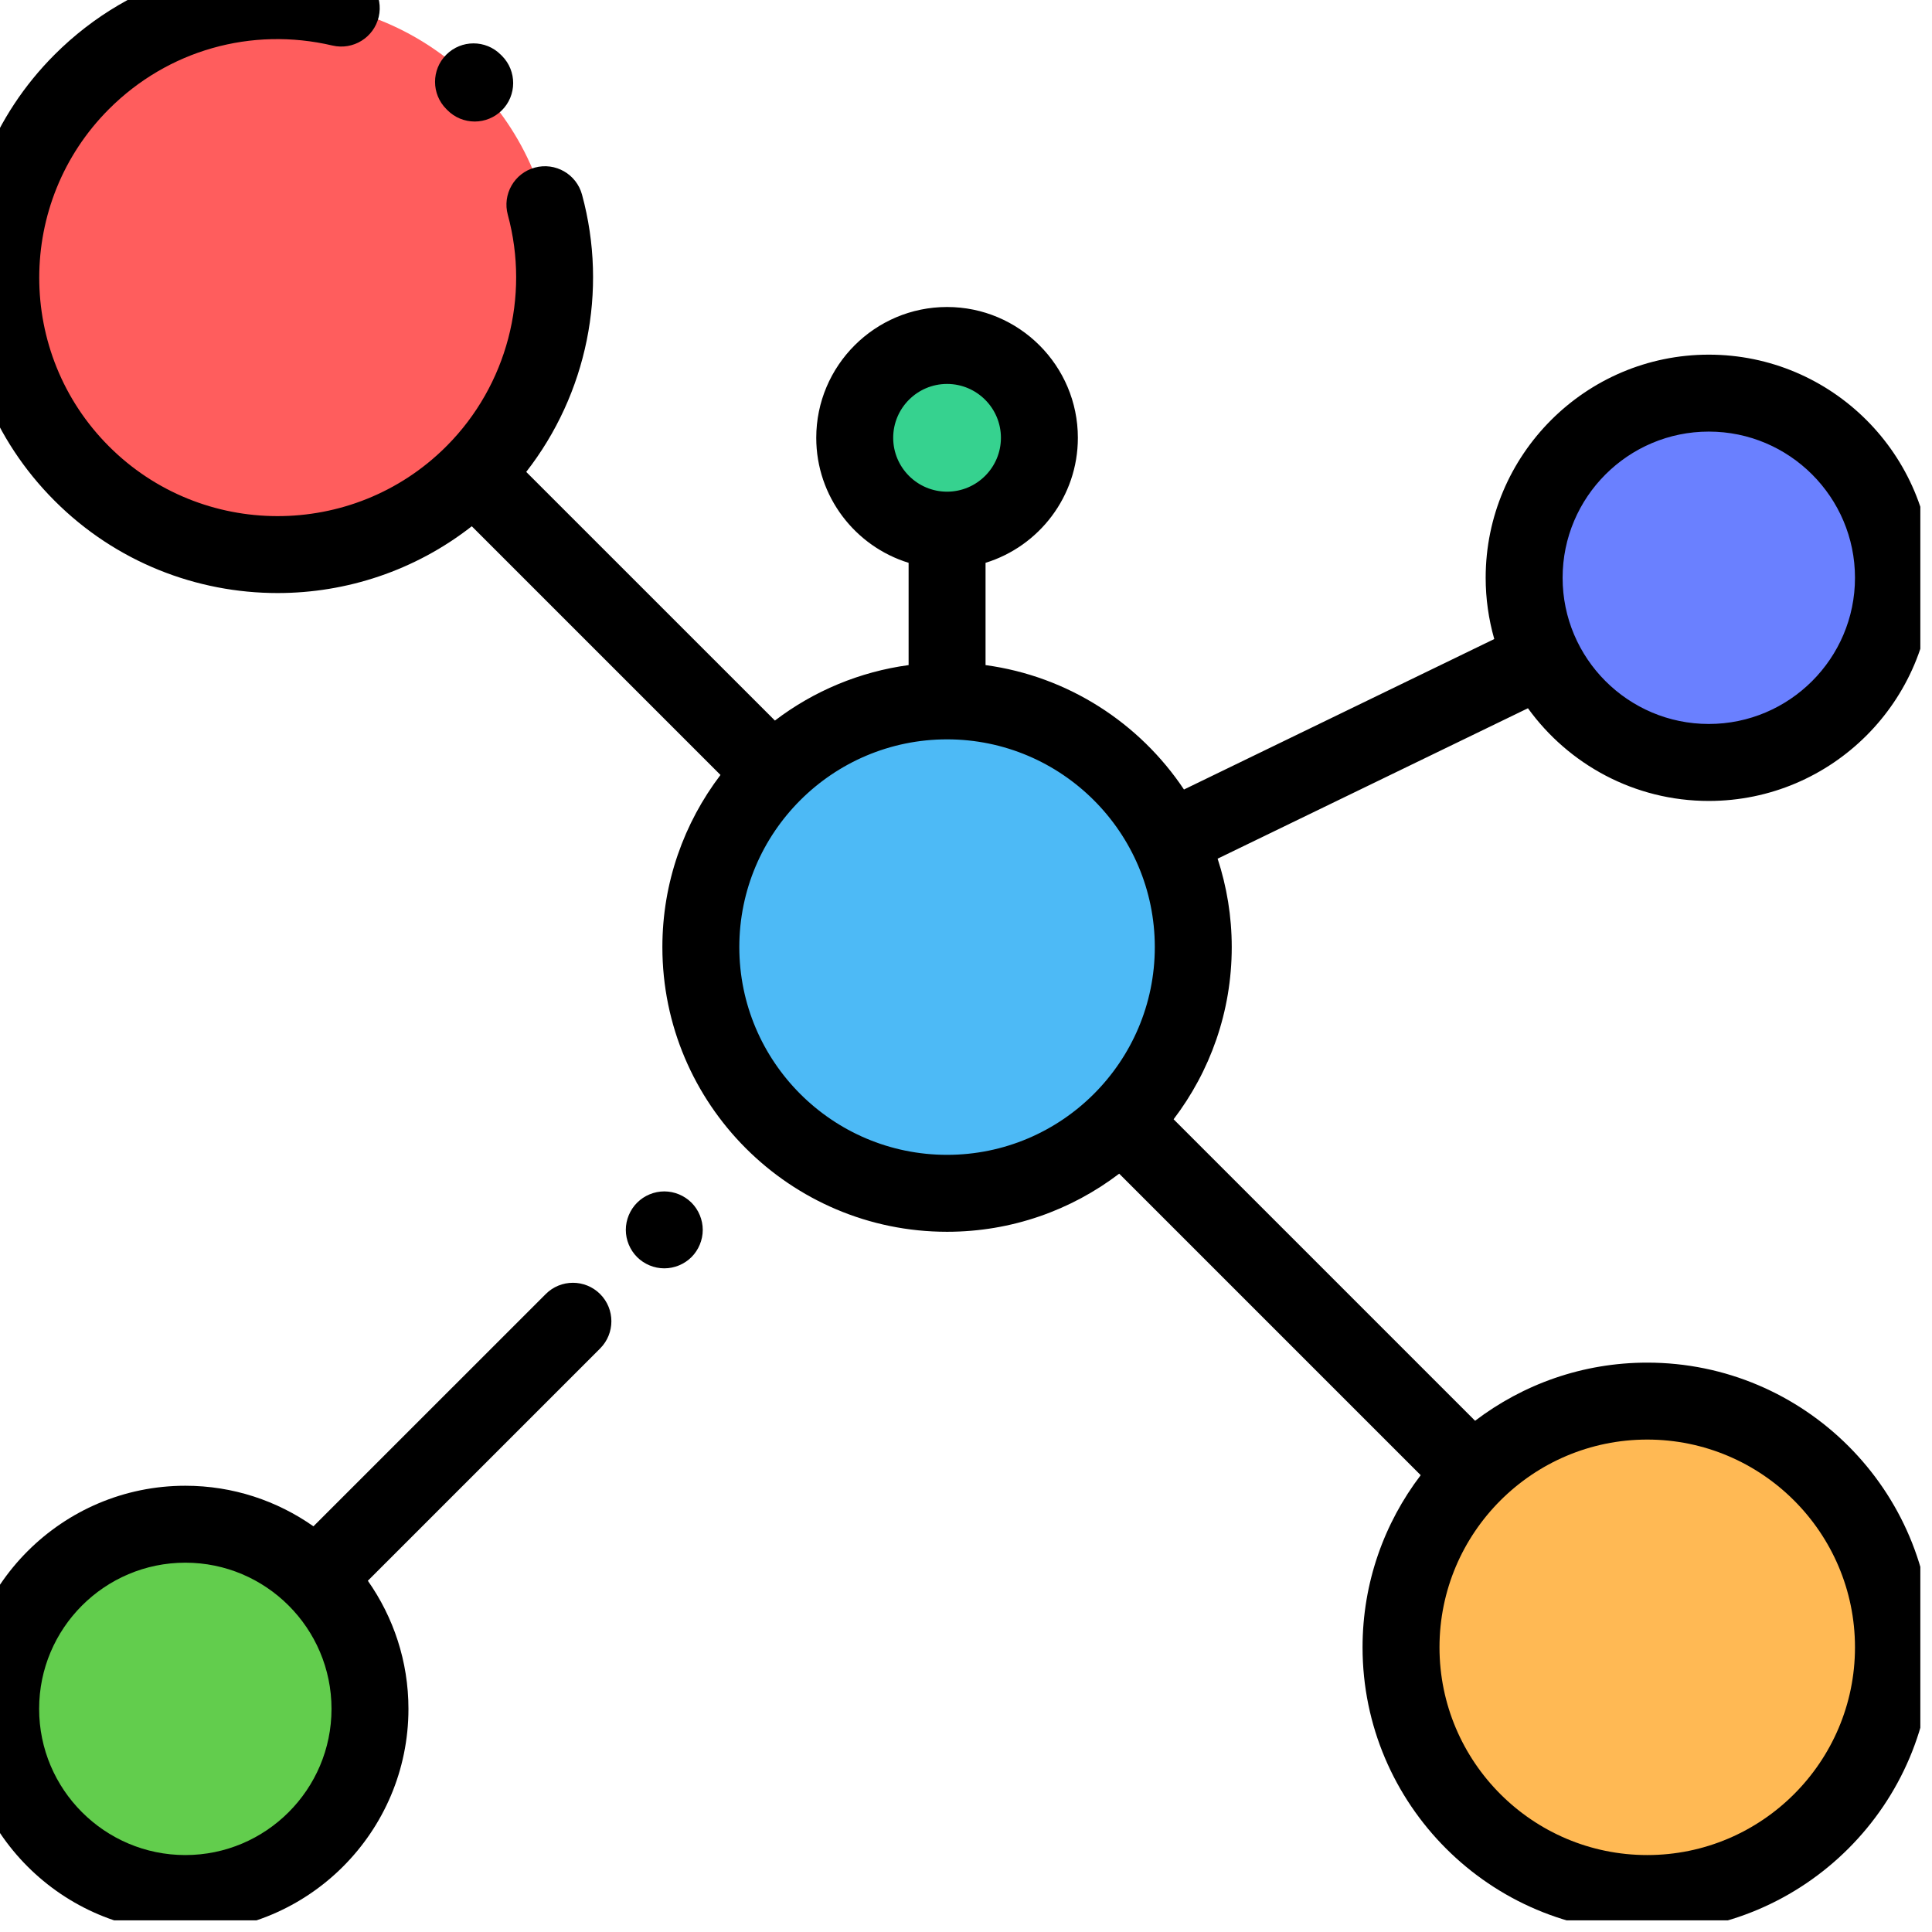
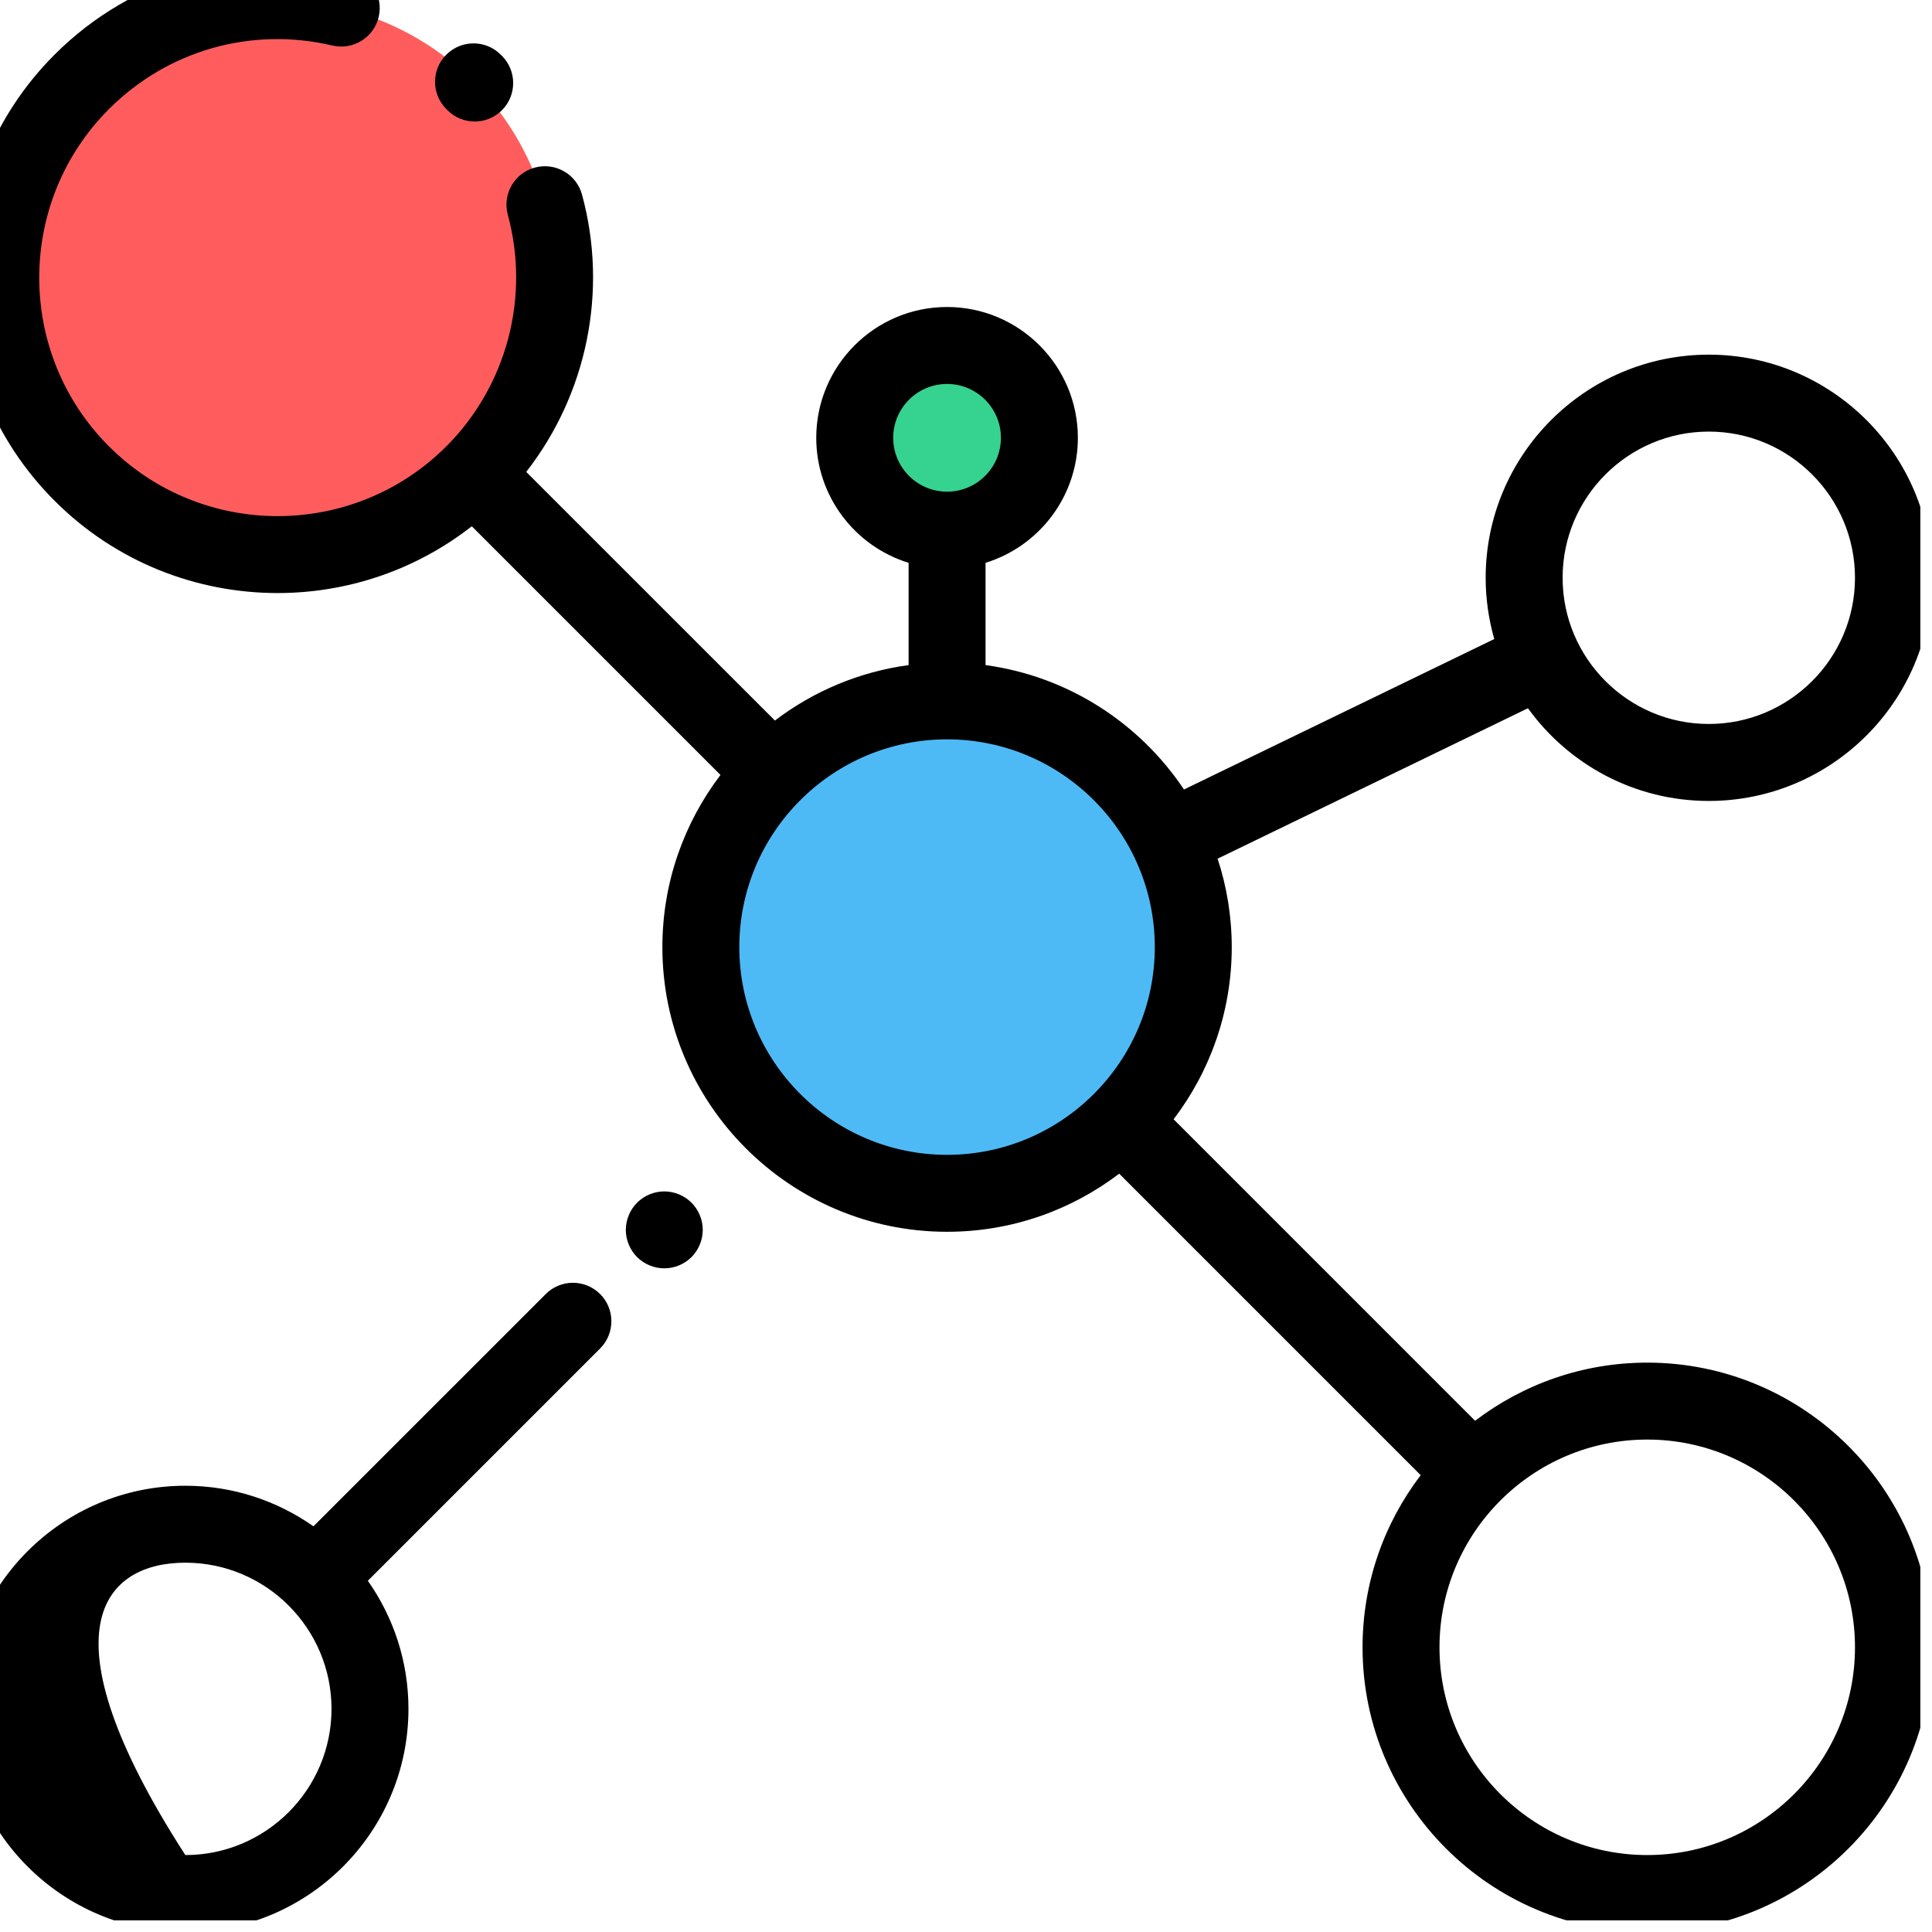
<svg xmlns="http://www.w3.org/2000/svg" width="51" height="51" viewBox="0 0 51 51" fill="none">
  <g clip-path="url(#clip0_106_711)">
    <g clip-path="url(#clip1_106_711)">
      <path d="M25 31.501C28.59 31.501 31.5 28.591 31.5 25.002C31.5 21.412 28.59 18.502 25 18.502C21.41 18.502 18.5 21.412 18.5 25.002C18.5 28.591 21.41 31.501 25 31.501Z" fill="#4DBAF6" />
-       <path d="M43.483 49.984C47.072 49.984 49.982 47.074 49.982 43.485C49.982 39.895 47.072 36.985 43.483 36.985C39.893 36.985 36.983 39.895 36.983 43.485C36.983 47.074 39.893 49.984 43.483 49.984Z" fill="#FFB954" />
-       <path d="M45.108 20.126C47.8 20.126 49.982 17.944 49.982 15.252C49.982 12.56 47.8 10.377 45.108 10.377C42.416 10.377 40.233 12.56 40.233 15.252C40.233 17.944 42.416 20.126 45.108 20.126Z" fill="#6A80FF" />
-       <path d="M4.892 49.984C7.584 49.984 9.767 47.802 9.767 45.11C9.767 42.417 7.584 40.235 4.892 40.235C2.2 40.235 0.018 42.417 0.018 45.11C0.018 47.802 2.2 49.984 4.892 49.984Z" fill="#62CD4D" />
      <path d="M25 13.995C26.346 13.995 27.437 12.903 27.437 11.557C27.437 10.211 26.346 9.12 25 9.12C23.654 9.12 22.563 10.211 22.563 11.557C22.563 12.903 23.654 13.995 25 13.995Z" fill="#36D28F" />
      <path d="M7.329 14.642C11.368 14.642 14.641 11.369 14.641 7.33C14.641 3.292 11.368 0.019 7.329 0.019C3.291 0.019 0.018 3.292 0.018 7.33C0.018 11.369 3.291 14.642 7.329 14.642Z" fill="#FF5D5D" />
      <path d="M43.483 35.97C41.776 35.97 40.202 36.543 38.939 37.505L30.98 29.546C31.942 28.283 32.515 26.708 32.515 25.002C32.515 24.187 32.383 23.403 32.142 22.667L40.334 18.696C41.404 20.177 43.145 21.143 45.108 21.143C48.356 21.143 50.998 18.5 50.998 15.252C50.998 12.005 48.356 9.362 45.108 9.362C41.86 9.362 39.218 12.005 39.218 15.252C39.218 15.799 39.295 16.344 39.445 16.869L31.254 20.841C30.084 19.088 28.197 17.853 26.016 17.557V14.857C27.425 14.423 28.453 13.108 28.453 11.557C28.453 9.653 26.904 8.104 25 8.104C23.096 8.104 21.547 9.653 21.547 11.557C21.547 13.108 22.575 14.423 23.985 14.857V17.557C22.701 17.731 21.485 18.236 20.456 19.021L13.891 12.457C15.492 10.405 16.058 7.686 15.364 5.138C15.217 4.596 14.659 4.277 14.118 4.424C13.576 4.572 13.257 5.13 13.405 5.671C13.995 7.839 13.38 10.171 11.8 11.764C11.794 11.77 11.787 11.776 11.78 11.782C11.775 11.788 11.77 11.794 11.764 11.8C9.308 14.238 5.326 14.233 2.877 11.783C0.422 9.329 0.422 5.334 2.877 2.879C4.43 1.326 6.635 0.7 8.776 1.202C9.321 1.33 9.868 0.992 9.997 0.446C10.125 -0.1 9.786 -0.647 9.24 -0.775C6.41 -1.44 3.494 -0.611 1.441 1.442C-1.806 4.689 -1.806 9.972 1.441 13.219C3.064 14.843 5.197 15.655 7.329 15.655C9.142 15.655 10.954 15.066 12.454 13.892L19.019 20.457C18.058 21.721 17.485 23.295 17.485 25.001C17.485 29.145 20.856 32.516 25 32.516C26.706 32.516 28.281 31.944 29.544 30.982L37.503 38.941C36.541 40.203 35.968 41.778 35.968 43.485C35.968 47.628 39.339 51 43.483 51C47.627 51 50.998 47.628 50.998 43.485C50.998 39.341 47.627 35.97 43.483 35.97ZM45.108 11.393C47.236 11.393 48.967 13.124 48.967 15.252C48.967 17.38 47.236 19.111 45.108 19.111C42.98 19.111 41.249 17.38 41.249 15.252C41.249 13.124 42.98 11.393 45.108 11.393ZM25 10.135C25.784 10.135 26.422 10.773 26.422 11.557C26.422 12.341 25.784 12.979 25 12.979C24.216 12.979 23.578 12.341 23.578 11.557C23.578 10.773 24.216 10.135 25 10.135ZM19.516 25.001C19.516 21.977 21.976 19.517 25 19.517C28.024 19.517 30.484 21.977 30.484 25.001C30.484 28.025 28.024 30.485 25 30.485C21.976 30.485 19.516 28.025 19.516 25.001ZM43.483 48.969C40.459 48.969 37.999 46.509 37.999 43.485C37.999 40.461 40.459 38.001 43.483 38.001C46.507 38.001 48.967 40.461 48.967 43.485C48.967 46.509 46.507 48.969 43.483 48.969Z" fill="black" />
-       <path d="M11.81 2.907C11.904 3.002 12.016 3.078 12.14 3.13C12.264 3.181 12.397 3.208 12.531 3.208C12.799 3.208 13.056 3.102 13.246 2.914C13.644 2.519 13.647 1.876 13.253 1.477L13.216 1.441C12.819 1.045 12.176 1.047 11.78 1.444C11.384 1.842 11.386 2.485 11.783 2.88L11.81 2.907ZM14.406 34.16L8.274 40.291C7.316 39.617 6.15 39.22 4.892 39.22C1.644 39.22 -0.998 41.862 -0.998 45.11C-0.998 48.358 1.644 51 4.892 51C8.14 51 10.782 48.358 10.782 45.11C10.782 43.852 10.384 42.686 9.71 41.728L15.842 35.596C16.238 35.199 16.238 34.556 15.842 34.16C15.445 33.763 14.802 33.763 14.406 34.16ZM4.892 48.969C2.764 48.969 1.033 47.238 1.033 45.11C1.033 42.982 2.764 41.251 4.892 41.251C7.02 41.251 8.751 42.982 8.751 45.11C8.751 47.238 7.02 48.969 4.892 48.969ZM17.536 31.45C17.269 31.45 17.006 31.559 16.818 31.748C16.629 31.937 16.52 32.199 16.52 32.466C16.52 32.733 16.629 32.995 16.818 33.184C17.007 33.373 17.269 33.481 17.536 33.481C17.803 33.481 18.065 33.373 18.254 33.184C18.442 32.995 18.551 32.733 18.551 32.466C18.551 32.199 18.442 31.936 18.254 31.748C18.063 31.558 17.805 31.451 17.536 31.45Z" fill="black" />
+       <path d="M11.81 2.907C11.904 3.002 12.016 3.078 12.14 3.13C12.264 3.181 12.397 3.208 12.531 3.208C12.799 3.208 13.056 3.102 13.246 2.914C13.644 2.519 13.647 1.876 13.253 1.477L13.216 1.441C12.819 1.045 12.176 1.047 11.78 1.444C11.384 1.842 11.386 2.485 11.783 2.88L11.81 2.907ZM14.406 34.16L8.274 40.291C7.316 39.617 6.15 39.22 4.892 39.22C1.644 39.22 -0.998 41.862 -0.998 45.11C-0.998 48.358 1.644 51 4.892 51C8.14 51 10.782 48.358 10.782 45.11C10.782 43.852 10.384 42.686 9.71 41.728L15.842 35.596C16.238 35.199 16.238 34.556 15.842 34.16C15.445 33.763 14.802 33.763 14.406 34.16ZM4.892 48.969C1.033 42.982 2.764 41.251 4.892 41.251C7.02 41.251 8.751 42.982 8.751 45.11C8.751 47.238 7.02 48.969 4.892 48.969ZM17.536 31.45C17.269 31.45 17.006 31.559 16.818 31.748C16.629 31.937 16.52 32.199 16.52 32.466C16.52 32.733 16.629 32.995 16.818 33.184C17.007 33.373 17.269 33.481 17.536 33.481C17.803 33.481 18.065 33.373 18.254 33.184C18.442 32.995 18.551 32.733 18.551 32.466C18.551 32.199 18.442 31.936 18.254 31.748C18.063 31.558 17.805 31.451 17.536 31.45Z" fill="black" />
    </g>
  </g>
  <defs>
    <clipPath id="clip0_106_711">
      <rect width="50.692" height="50.692" fill="white" />
    </clipPath>
    <clipPath id="clip1_106_711">
      <rect width="52" height="52" fill="white" transform="translate(-1 -1)" />
    </clipPath>
  </defs>
</svg>